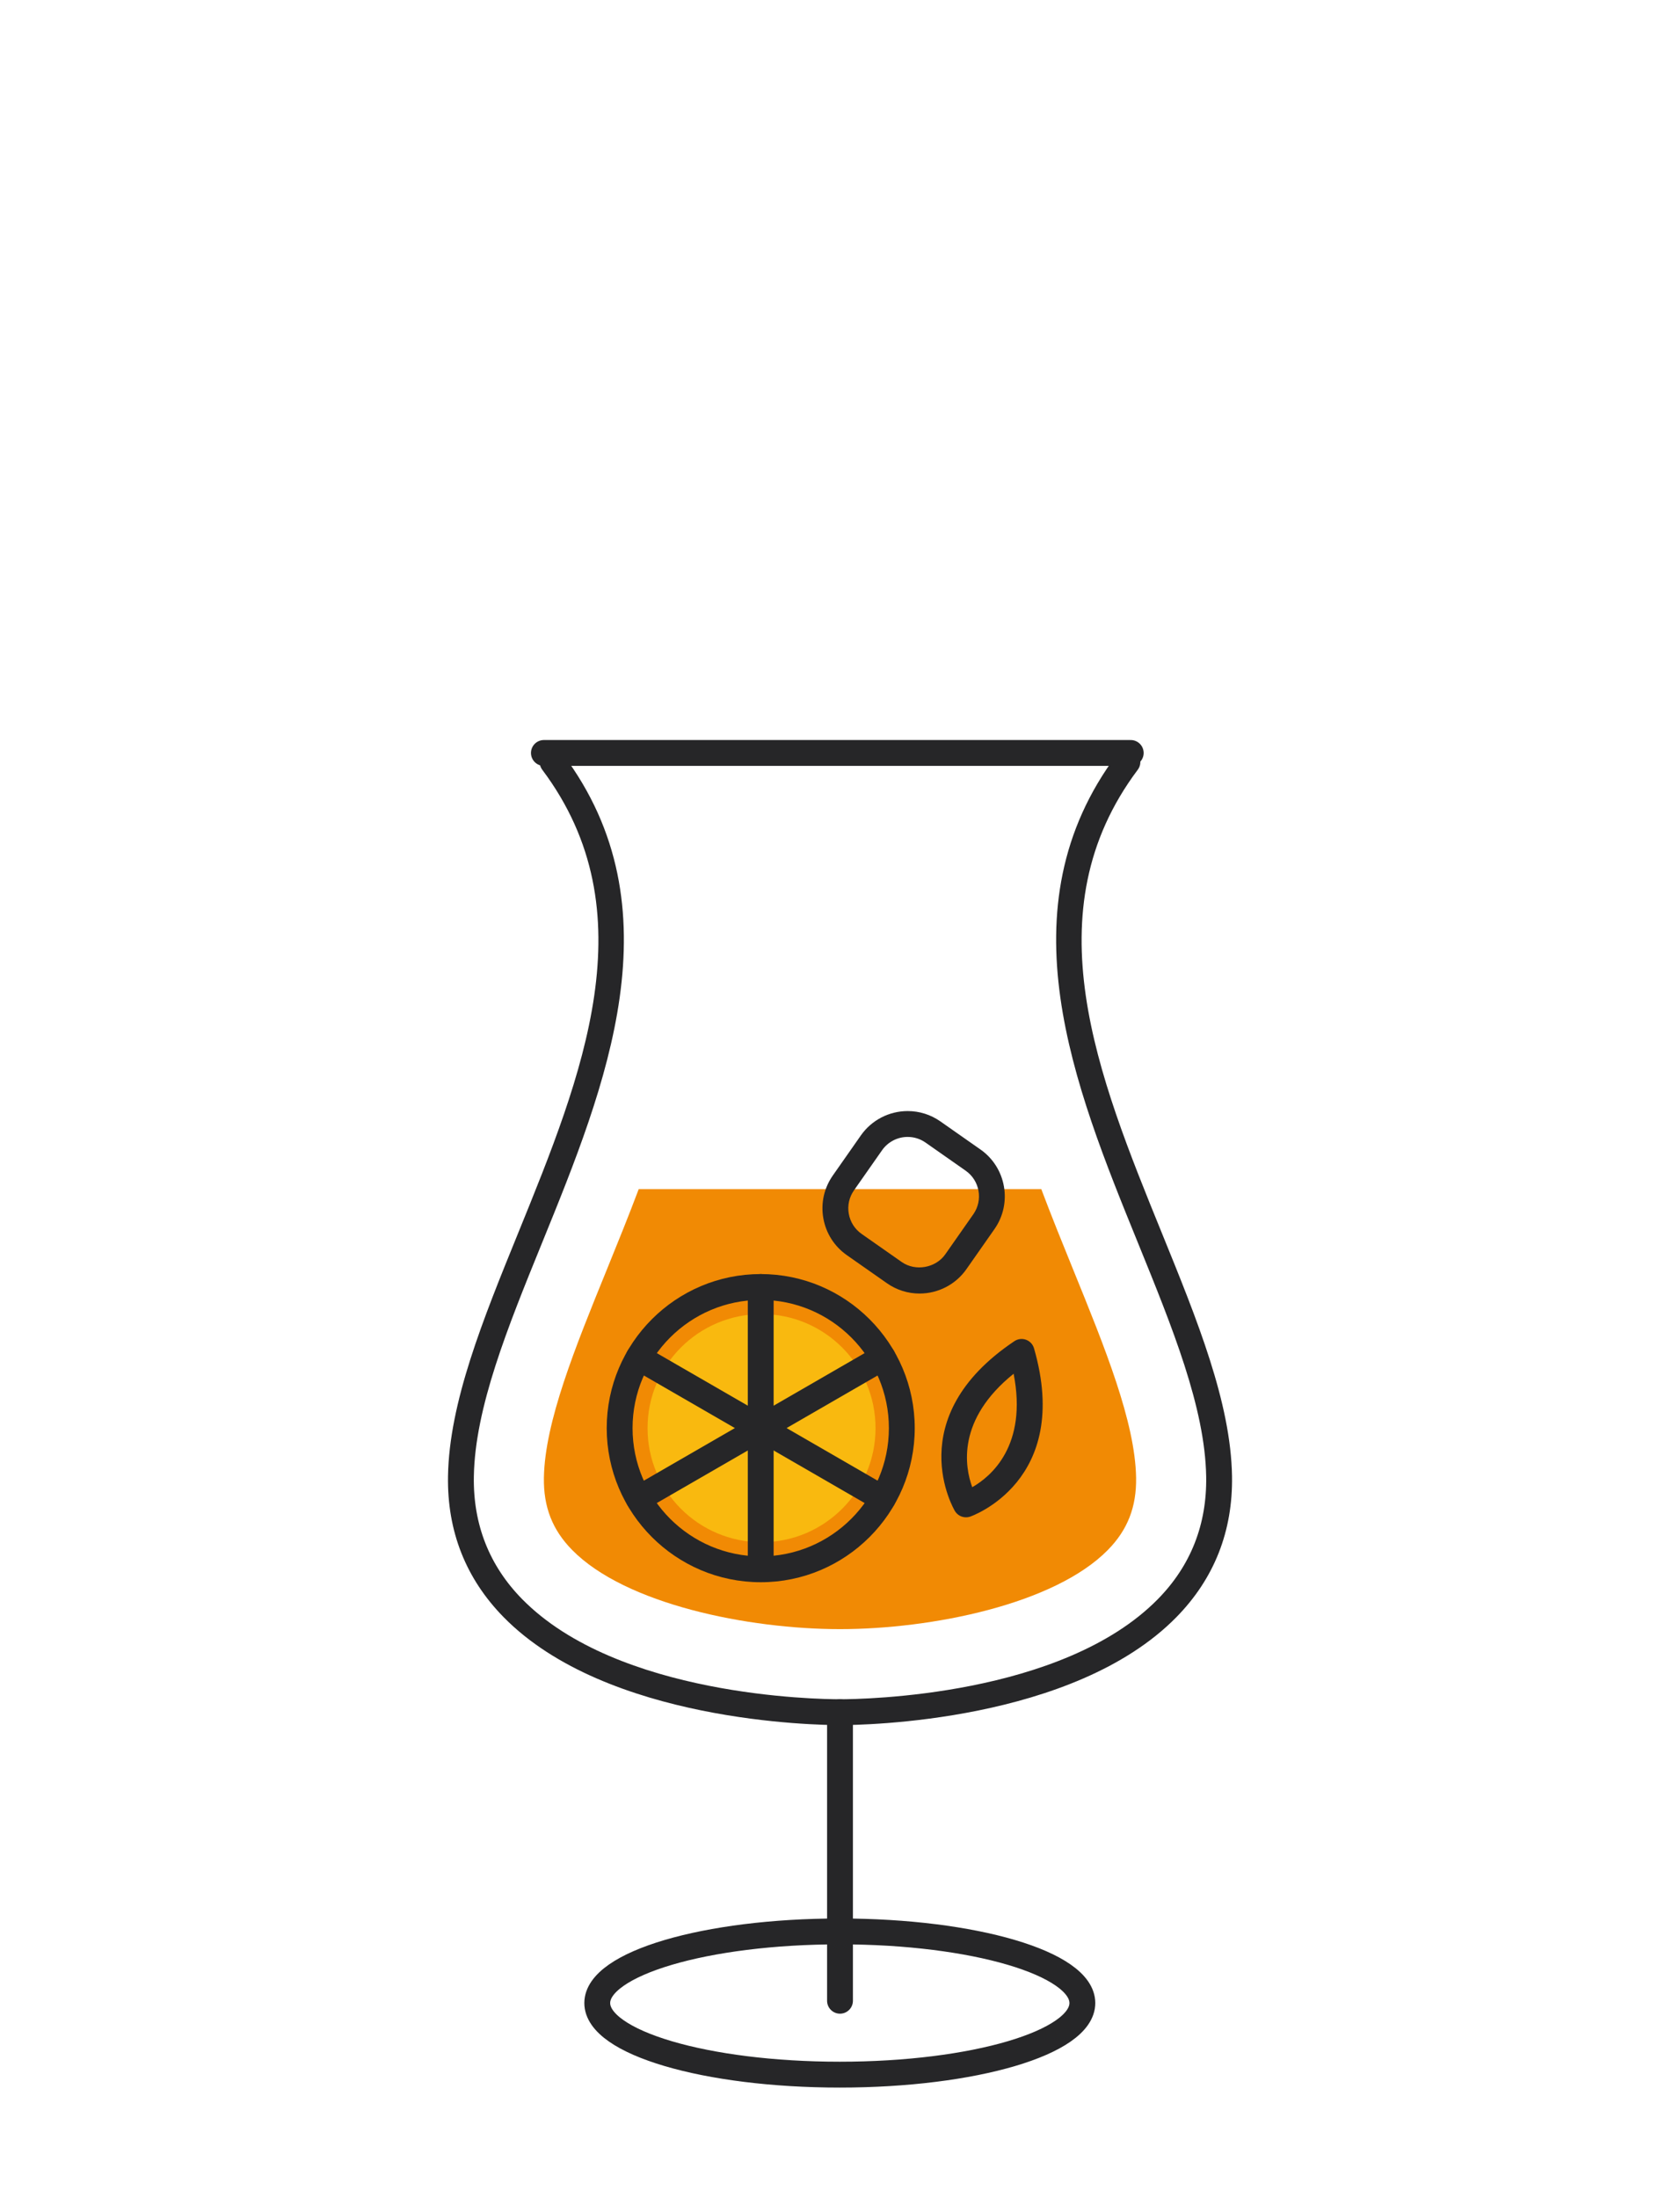
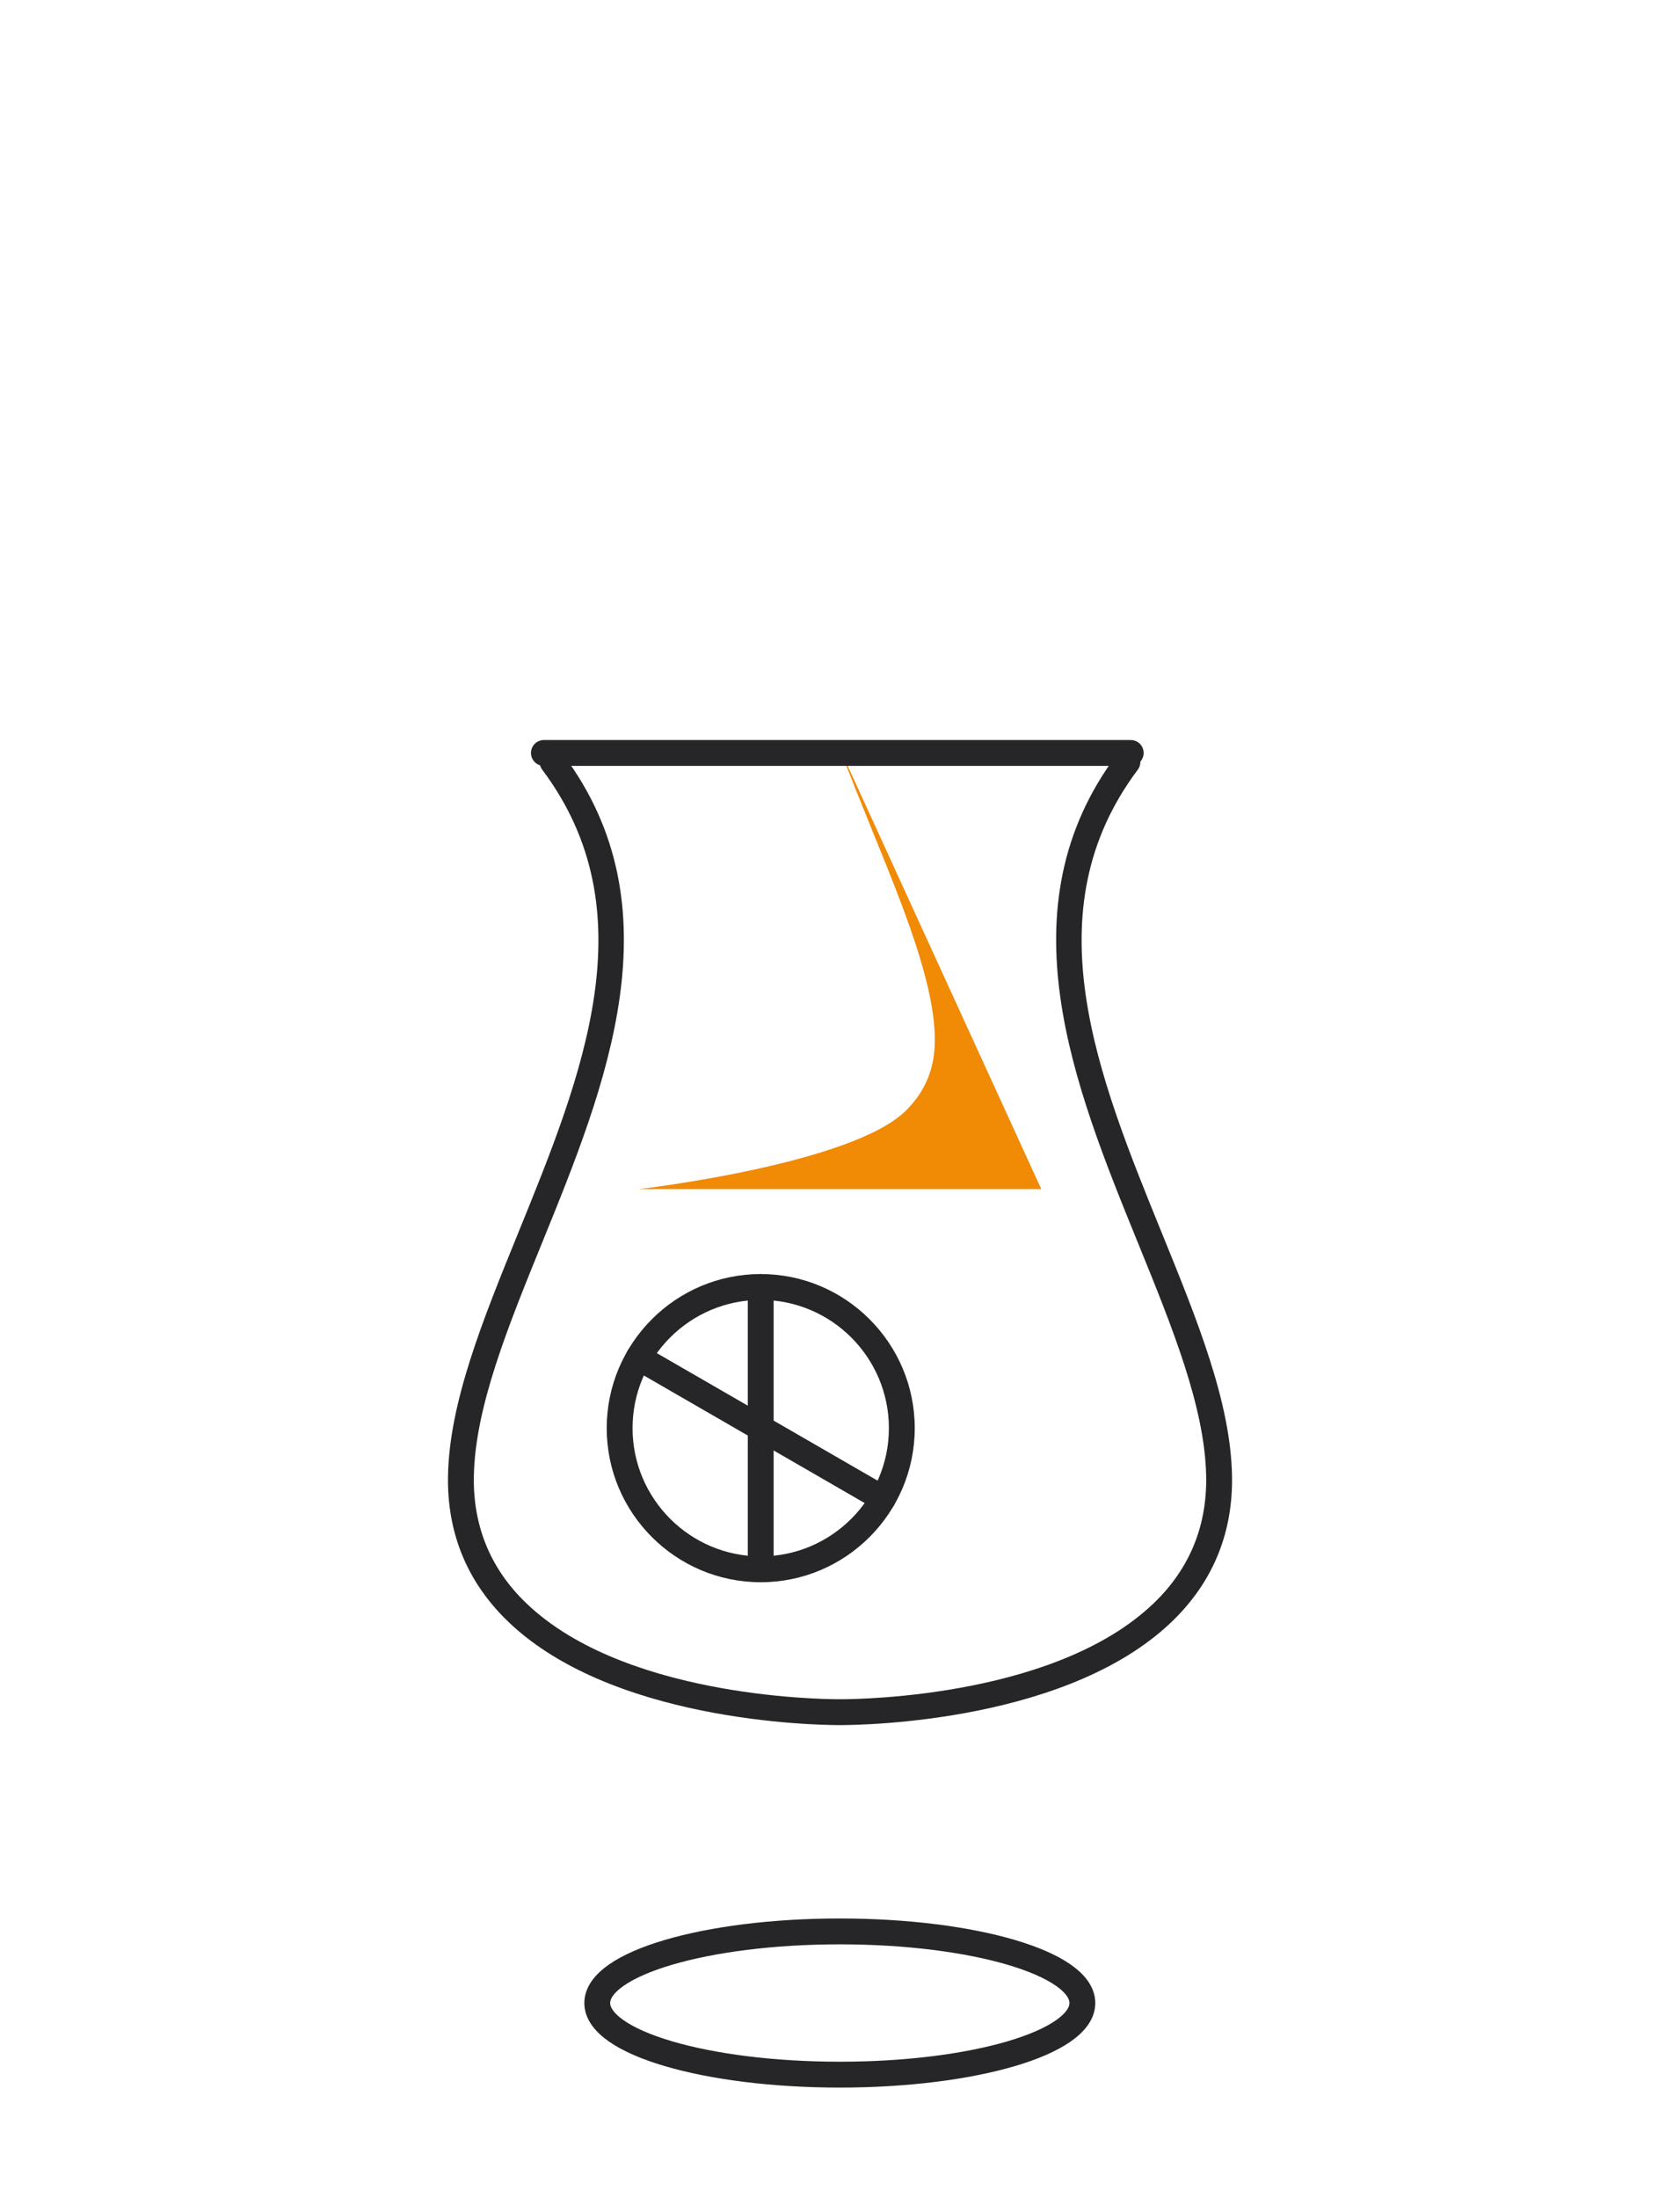
<svg xmlns="http://www.w3.org/2000/svg" id="Calque_1" viewBox="0 0 130 170">
  <defs>
    <style>.cls-1,.cls-2{fill:none;stroke:#262628;stroke-miterlimit:10;stroke-width:2px;}.cls-3{fill:#f18a04;}.cls-4{fill:#f9b90f;}.cls-2{stroke-linecap:round;}.cls-5{fill:#262628;}</style>
  </defs>
  <g>
    <g>
-       <path class="cls-5" d="M65,155.733c-.553,0-1-.448-1-1v-22.317c0-.552,.447-1,1-1s1,.448,1,1v22.317c0,.552-.447,1-1,1Z" />
      <path class="cls-5" d="M65,133.416c-1.824,0-18.051-.234-26.021-8.341-2.934-2.984-4.385-6.659-4.312-10.923,.097-5.693,2.685-12.052,5.426-18.784,4.972-12.215,10.114-24.847,1.867-35.839-.331-.442-.242-1.068,.199-1.4,.443-.331,1.069-.242,1.4,.2,8.927,11.898,3.326,25.655-1.615,37.793-2.668,6.554-5.188,12.745-5.277,18.064-.064,3.708,1.195,6.9,3.738,9.487,7.399,7.526,22.857,7.743,24.596,7.743s17.196-.217,24.596-7.743c2.543-2.587,3.802-5.779,3.738-9.487-.09-5.319-2.61-11.509-5.278-18.063-4.941-12.138-10.542-25.895-1.614-37.794,.331-.442,.957-.531,1.4-.2,.441,.332,.53,.958,.199,1.4-8.248,10.993-3.106,23.624,1.867,35.84,2.74,6.731,5.329,13.09,5.426,18.783,.072,4.265-1.379,7.94-4.312,10.923-7.971,8.108-24.197,8.341-26.022,8.341Z" />
-       <path class="cls-3" d="M80.575,91.964h-31.15c-.804,2.131-1.646,4.206-2.459,6.203-2.471,6.071-4.806,11.805-4.878,16.11-.039,2.262,.655,4.039,2.184,5.593,4.136,4.207,13.644,6.123,20.728,6.123s16.593-1.916,20.728-6.123c1.528-1.554,2.222-3.331,2.184-5.593-.073-4.305-2.407-10.039-4.878-16.11-.813-1.996-1.654-4.072-2.458-6.203Z" />
+       <path class="cls-3" d="M80.575,91.964h-31.15s16.593-1.916,20.728-6.123c1.528-1.554,2.222-3.331,2.184-5.593-.073-4.305-2.407-10.039-4.878-16.11-.813-1.996-1.654-4.072-2.458-6.203Z" />
      <g>
-         <circle class="cls-4" cx="58.929" cy="110.449" r="8.821" />
        <g>
          <path class="cls-5" d="M58.865,122.366c-6.571,0-11.917-5.346-11.917-11.917s5.346-11.917,11.917-11.917,11.918,5.346,11.918,11.917-5.347,11.917-11.918,11.917Zm0-21.834c-5.468,0-9.917,4.449-9.917,9.917s4.449,9.917,9.917,9.917,9.918-4.449,9.918-9.917-4.449-9.917-9.918-9.917Z" />
          <path class="cls-5" d="M58.865,122.356c-.553,0-1-.448-1-1v-21.824c0-.552,.447-1,1-1s1,.448,1,1v21.824c0,.552-.447,1-1,1Z" />
-           <path class="cls-5" d="M49.417,116.9c-.346,0-.682-.179-.867-.5-.276-.478-.112-1.09,.366-1.366l18.899-10.912c.477-.277,1.089-.112,1.366,.366,.276,.478,.112,1.09-.366,1.366l-18.899,10.912c-.157,.091-.329,.134-.499,.134Z" />
          <path class="cls-5" d="M68.314,116.9c-.17,0-.342-.043-.499-.134l-18.899-10.912c-.479-.276-.643-.888-.366-1.366s.889-.643,1.366-.366l18.899,10.912c.479,.276,.643,.888,.366,1.366-.185,.321-.521,.5-.867,.5Z" />
        </g>
      </g>
-       <path class="cls-5" d="M71.16,100.04c-.909,0-1.784-.276-2.531-.8l-3.102-2.172c-.967-.677-1.612-1.69-1.817-2.852-.205-1.163,.055-2.335,.731-3.302l2.173-3.103c.826-1.18,2.181-1.884,3.622-1.884,.909,0,1.784,.276,2.531,.799l3.102,2.173c1.996,1.397,2.482,4.157,1.086,6.153l-2.173,3.103c-.826,1.18-2.181,1.884-3.623,1.884Zm-.924-12.113c-.79,0-1.531,.386-1.983,1.032l-2.173,3.102c-.371,.529-.513,1.171-.4,1.807,.111,.636,.465,1.191,.994,1.561l3.103,2.173c1.061,.743,2.632,.458,3.368-.594l2.173-3.102c.765-1.092,.498-2.604-.594-3.368l-3.103-2.173c-.409-.287-.888-.438-1.385-.438Z" />
-       <path class="cls-5" d="M74.749,117.345c-.34,0-.665-.173-.852-.475-.044-.071-4.293-7.198,4.599-13.148,.266-.178,.599-.218,.899-.108,.3,.109,.529,.355,.618,.662,2.968,10.279-4.872,12.993-4.951,13.02-.103,.034-.209,.05-.314,.05Zm3.686-11.103c-4.412,3.551-3.782,7.194-3.202,8.775,1.462-.836,4.291-3.217,3.202-8.775Z" />
    </g>
    <line class="cls-2" x1="42.087" y1="58.232" x2="87.497" y2="58.232" />
  </g>
  <path class="cls-1" d="M83.754,154.91c0,3.059-8.403,5.538-18.769,5.538s-18.769-2.48-18.769-5.538,8.403-5.539,18.769-5.539,18.769,2.48,18.769,5.539Z" />
</svg>